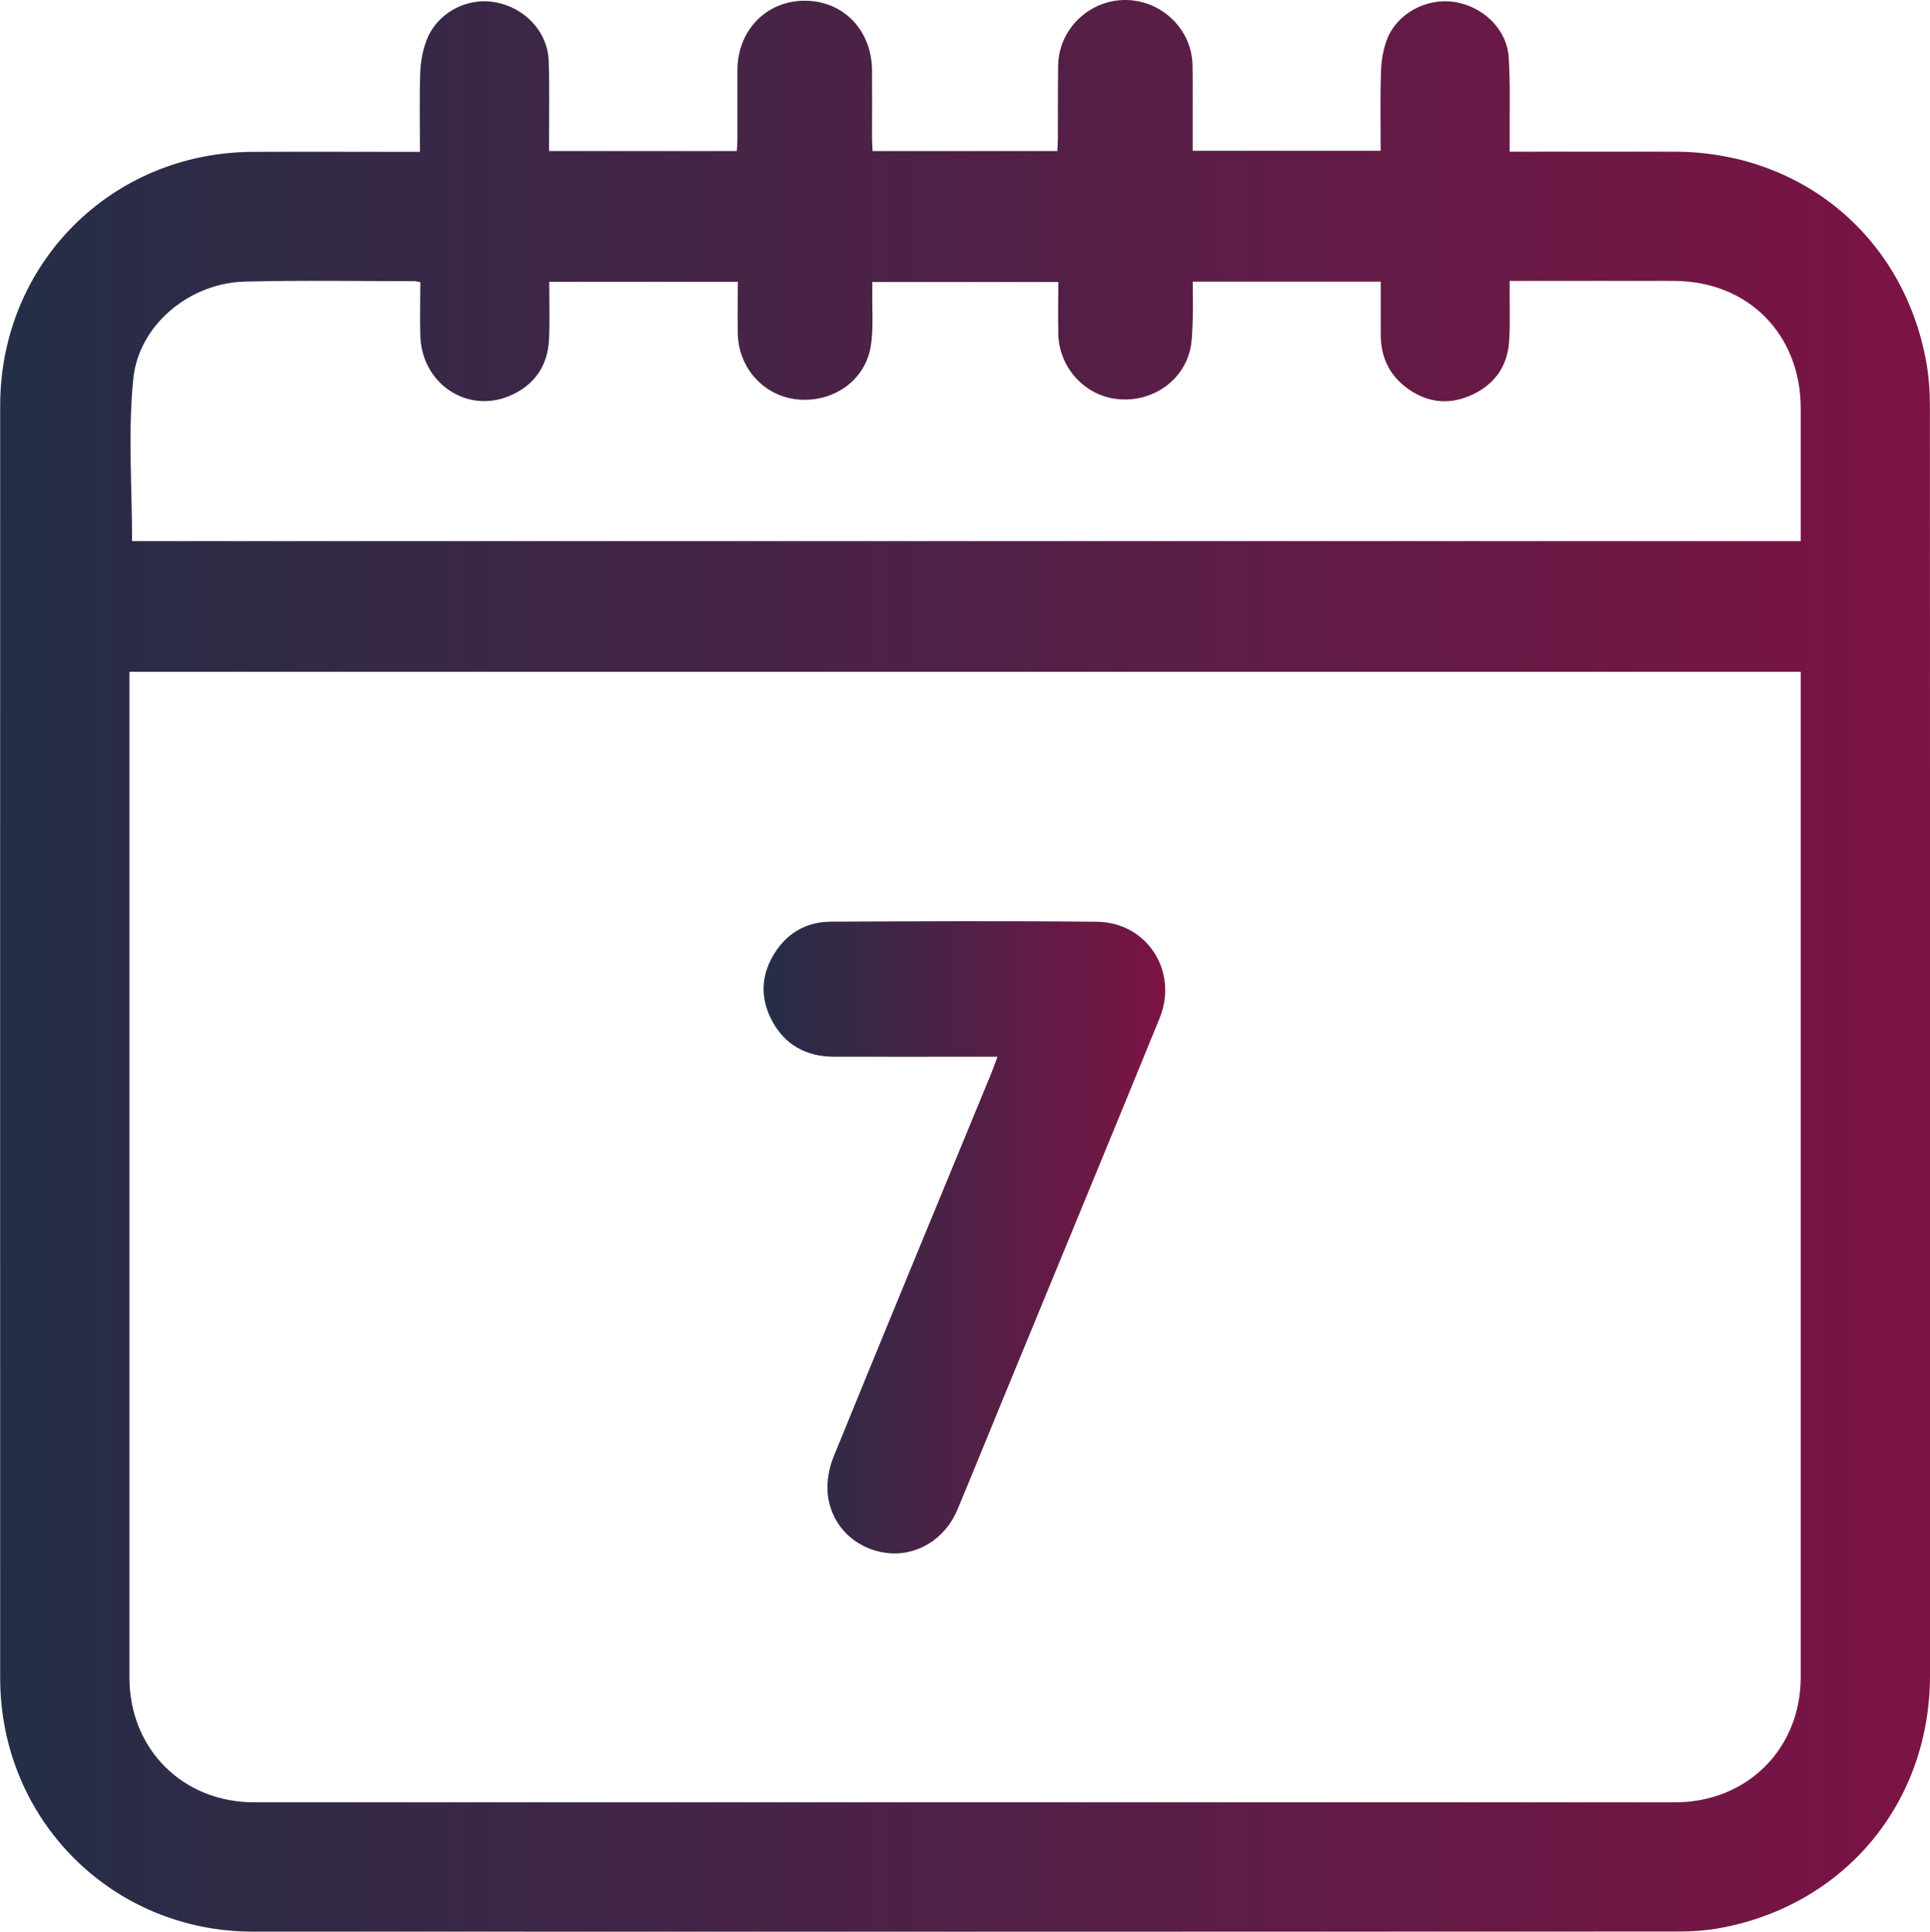
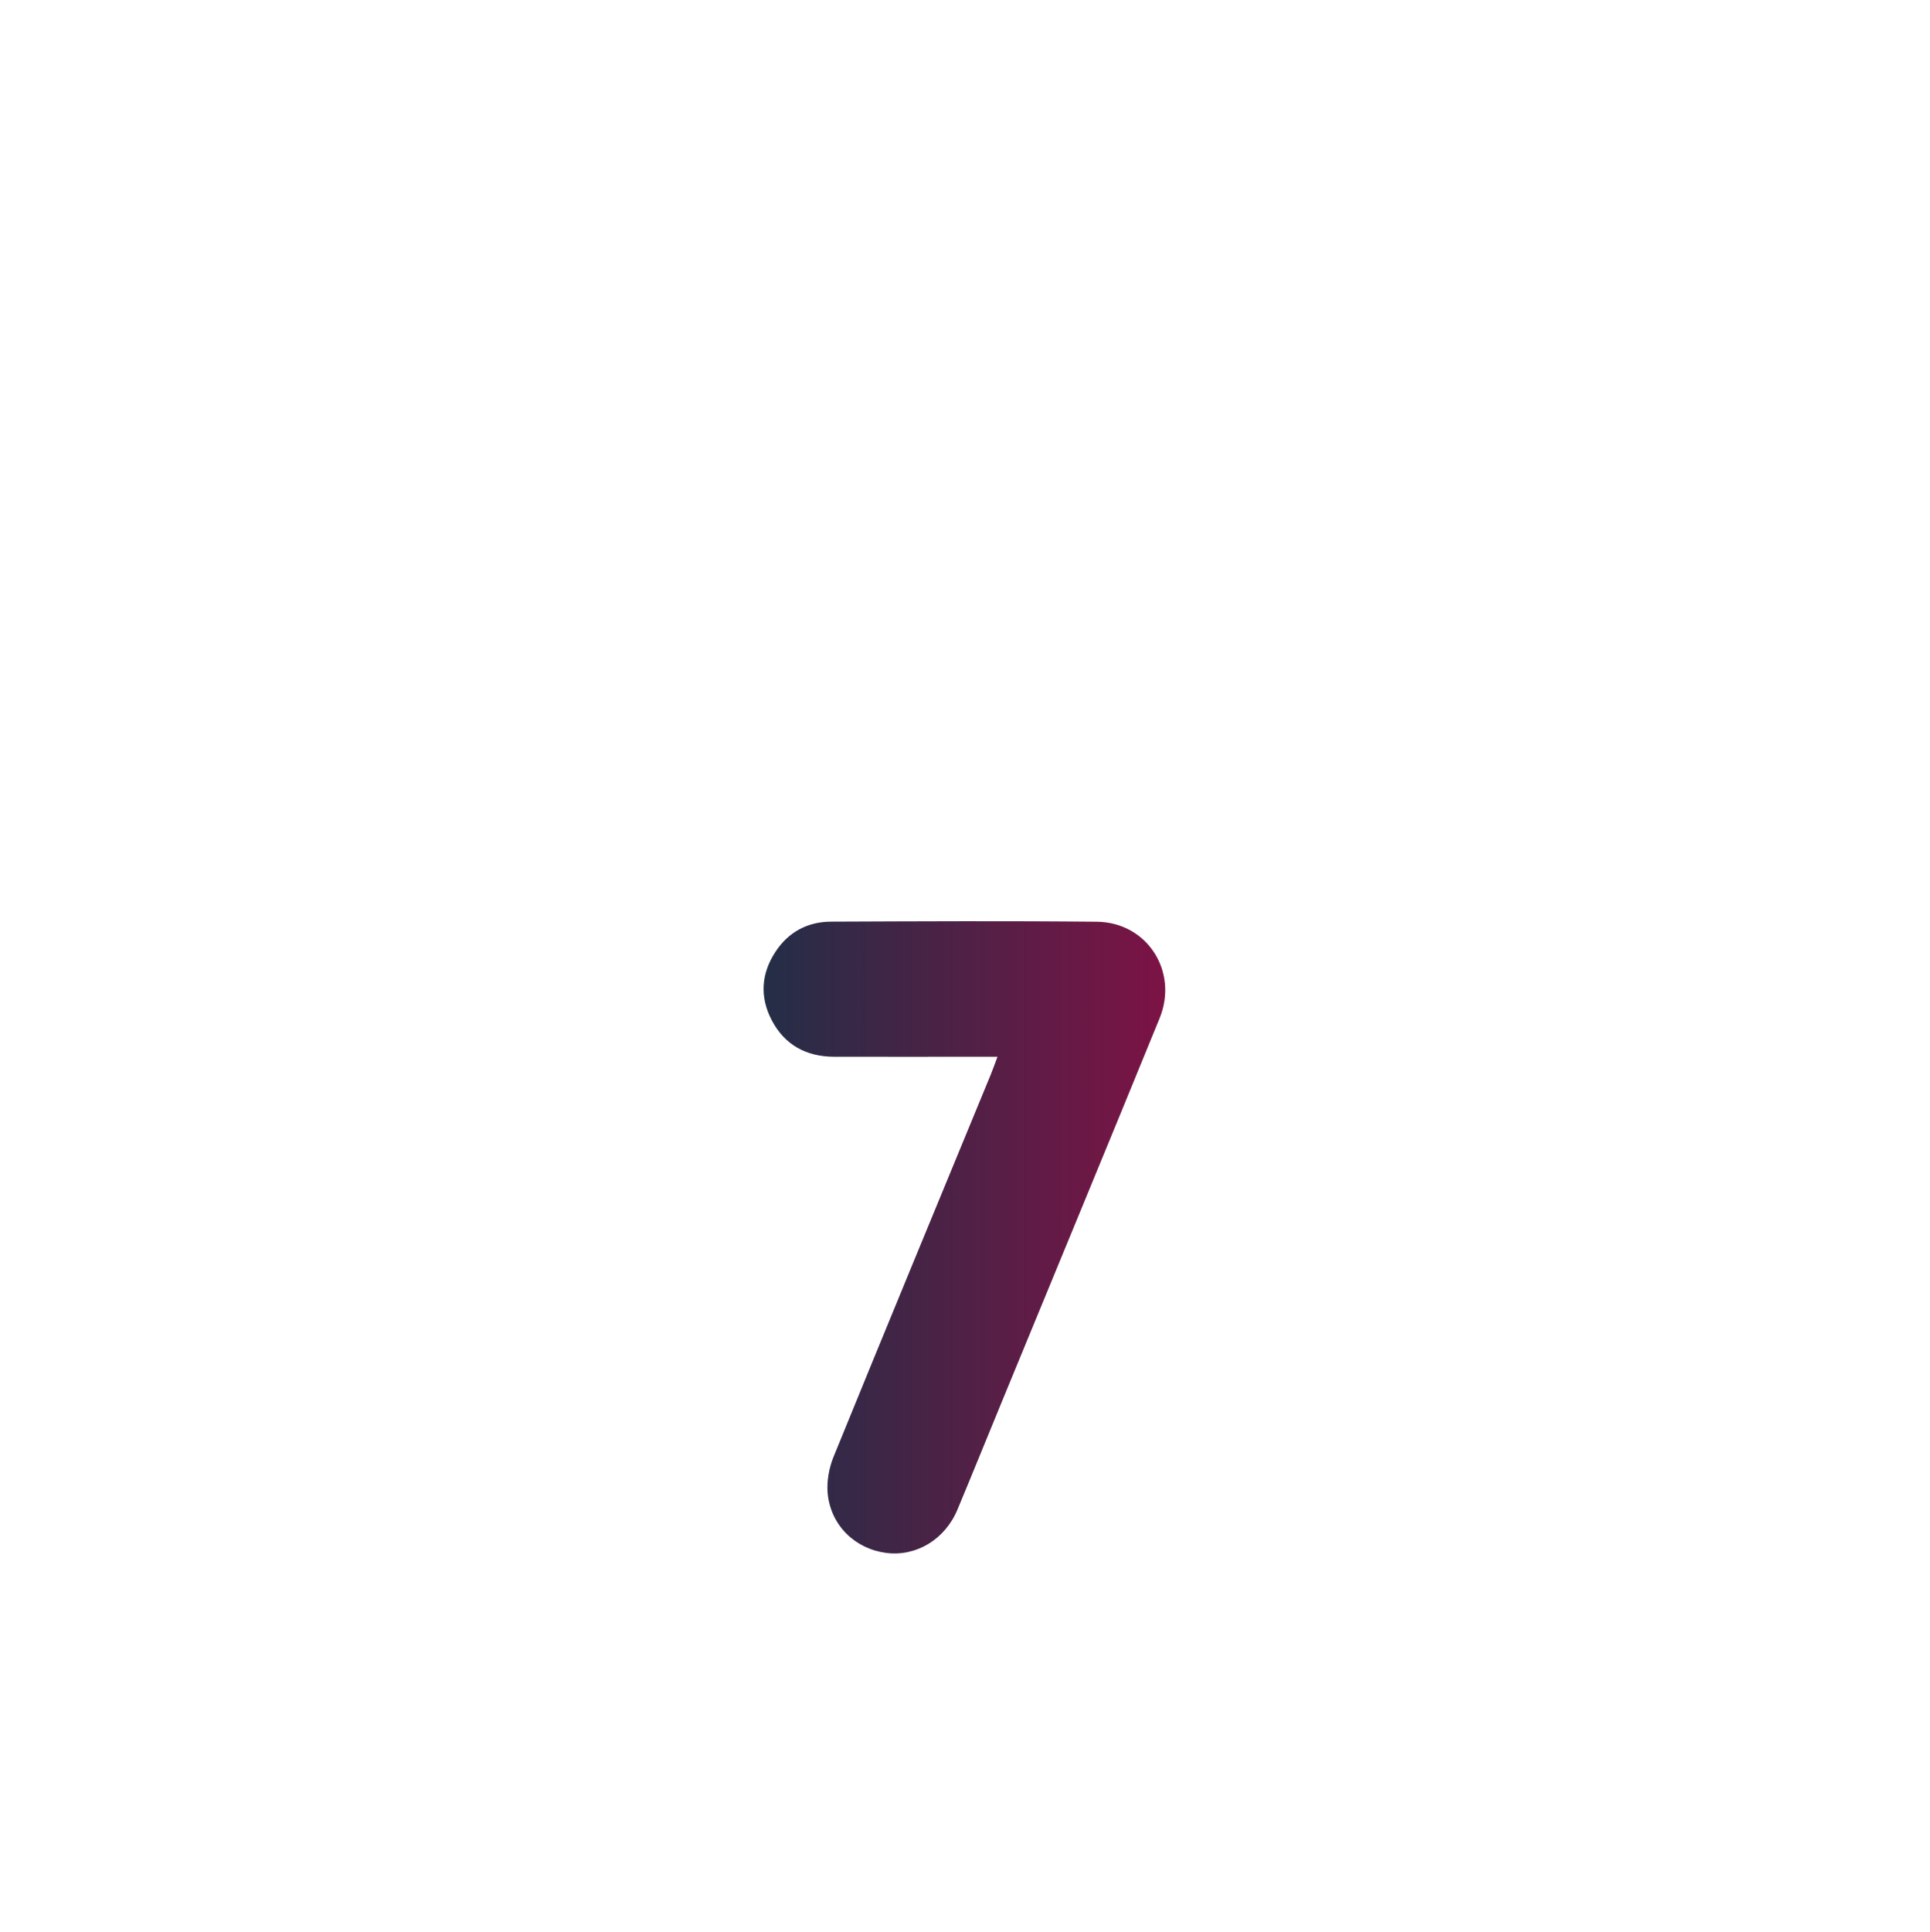
<svg xmlns="http://www.w3.org/2000/svg" xmlns:xlink="http://www.w3.org/1999/xlink" id="Calque_2" viewBox="0 0 212.91 213.06">
  <defs>
    <style>.cls-1{fill:url(#Dégradé_sans_nom_12);}.cls-2{fill:url(#Dégradé_sans_nom_12-2);}</style>
    <linearGradient id="Dégradé_sans_nom_12" x1="0" y1="106.53" x2="212.91" y2="106.53" gradientUnits="userSpaceOnUse">
      <stop offset="0" stop-color="#242e47" />
      <stop offset="1" stop-color="#7c1345" />
    </linearGradient>
    <linearGradient id="Dégradé_sans_nom_12-2" x1="84.25" y1="136.47" x2="128.55" y2="136.47" xlink:href="#Dégradé_sans_nom_12" />
  </defs>
  <g id="Calque_1-2">
    <g id="TYMjGx.tif">
-       <path class="cls-1" d="m46.33,16.74c0-3.01-.07-5.86.03-8.71.04-1.2.26-2.45.69-3.57,1.15-3.02,4.4-4.77,7.54-4.22,3.3.58,5.82,3.24,5.94,6.48.1,2.81.04,5.63.04,8.45,0,.47,0,.94,0,1.49h20.71c.03-.42.07-.84.07-1.26,0-2.55,0-5.11,0-7.66.02-4.39,3.16-7.63,7.38-7.66,4.28-.02,7.44,3.22,7.47,7.69.02,2.51,0,5.02,0,7.53,0,.43.04.86.06,1.36h20.38c.02-.48.06-.94.06-1.41.01-2.68-.01-5.37.03-8.05C116.8,3.21,120.17-.03,124.18,0c3.98.03,7.28,3.22,7.37,7.15.04,1.58.01,3.17.02,4.75,0,1.54,0,3.08,0,4.73h20.74c0-2.92-.06-5.82.03-8.71.04-1.2.24-2.46.67-3.58,1.11-2.86,4.34-4.58,7.39-4.13,3.19.47,5.82,2.99,6.03,6.09.19,2.89.09,5.81.11,8.71,0,.52,0,1.03,0,1.72.62,0,1.09,0,1.56,0,5.55,0,11.09-.01,16.64,0,13.98.03,25.2,9.34,27.74,23.09.3,1.63.42,3.32.42,4.99.02,46.66.02,93.31.01,139.97,0,13.98-9.31,25.24-23.01,27.84-1.59.3-3.23.41-4.85.41-52.38.02-104.76.03-157.14.01-15.57,0-27.88-12.36-27.89-27.95-.01-46.79-.01-93.58,0-140.36,0-15.63,12.25-27.91,27.85-27.98,5.63-.03,11.27,0,16.9,0,.47,0,.94,0,1.56,0ZM14.28,74.08v1.74c0,36.4,0,72.8,0,109.2,0,7.88,5.88,13.76,13.76,13.76,52.25,0,104.49,0,156.74,0,7.94,0,13.87-5.89,13.87-13.81,0-36.49,0-72.98,0-109.46,0-.47,0-.94,0-1.42H14.28Zm.26-14.4h184.11c0-4.94,0-9.77,0-14.61,0-8.22-5.81-14.07-14-14.09-5.55-.01-11.09,0-16.64,0-.43,0-.87,0-1.47,0,0,.6,0,1.07,0,1.54-.01,1.72.06,3.44-.06,5.15-.19,2.86-1.74,4.86-4.31,5.97-2.56,1.1-5.01.7-7.19-1.02-1.85-1.46-2.67-3.43-2.66-5.77,0-1.92,0-3.84,0-5.79h-20.74c0,1.47.05,2.87-.01,4.27-.05,1.22-.04,2.5-.39,3.65-1.04,3.44-4.54,5.51-8.17,5-3.48-.49-6.17-3.52-6.26-7.11-.05-1.92,0-3.84,0-5.77h-20.52c0,.41,0,.72,0,1.02-.04,2.02.15,4.08-.17,6.06-.61,3.78-4.11,6.22-8.02,5.88-3.72-.33-6.59-3.45-6.65-7.29-.03-1.88,0-3.76,0-5.69h-20.8c0,2.15.07,4.21-.02,6.27-.12,3.02-1.64,5.18-4.4,6.33-4.7,1.95-9.64-1.41-9.8-6.63-.06-1.97,0-3.93,0-5.93-.31-.05-.48-.11-.65-.11-6.25,0-12.5-.11-18.75.05-6.03.16-11.67,4.74-12.27,10.75-.59,5.87-.13,11.85-.13,17.88Z" />
      <path class="cls-2" d="m110.04,116.55c-.68,0-1.16,0-1.64,0-5.46,0-10.92.01-16.38,0-3.07-.01-5.47-1.3-6.9-4.06-1.32-2.55-1.15-5.12.43-7.52,1.43-2.18,3.54-3.31,6.13-3.32,9.77-.04,19.55-.09,29.32.01,5.55.06,9.03,5.49,6.92,10.65-5.76,14.1-11.59,28.17-17.39,42.26-1.64,3.98-3.25,7.96-4.91,11.93-1.38,3.3-4.56,5.2-7.87,4.77-3.41-.45-6.08-3-6.44-6.52-.13-1.34.14-2.84.65-4.09,5.73-14.06,11.54-28.09,17.33-42.13.23-.56.43-1.14.75-1.98Z" />
    </g>
  </g>
</svg>